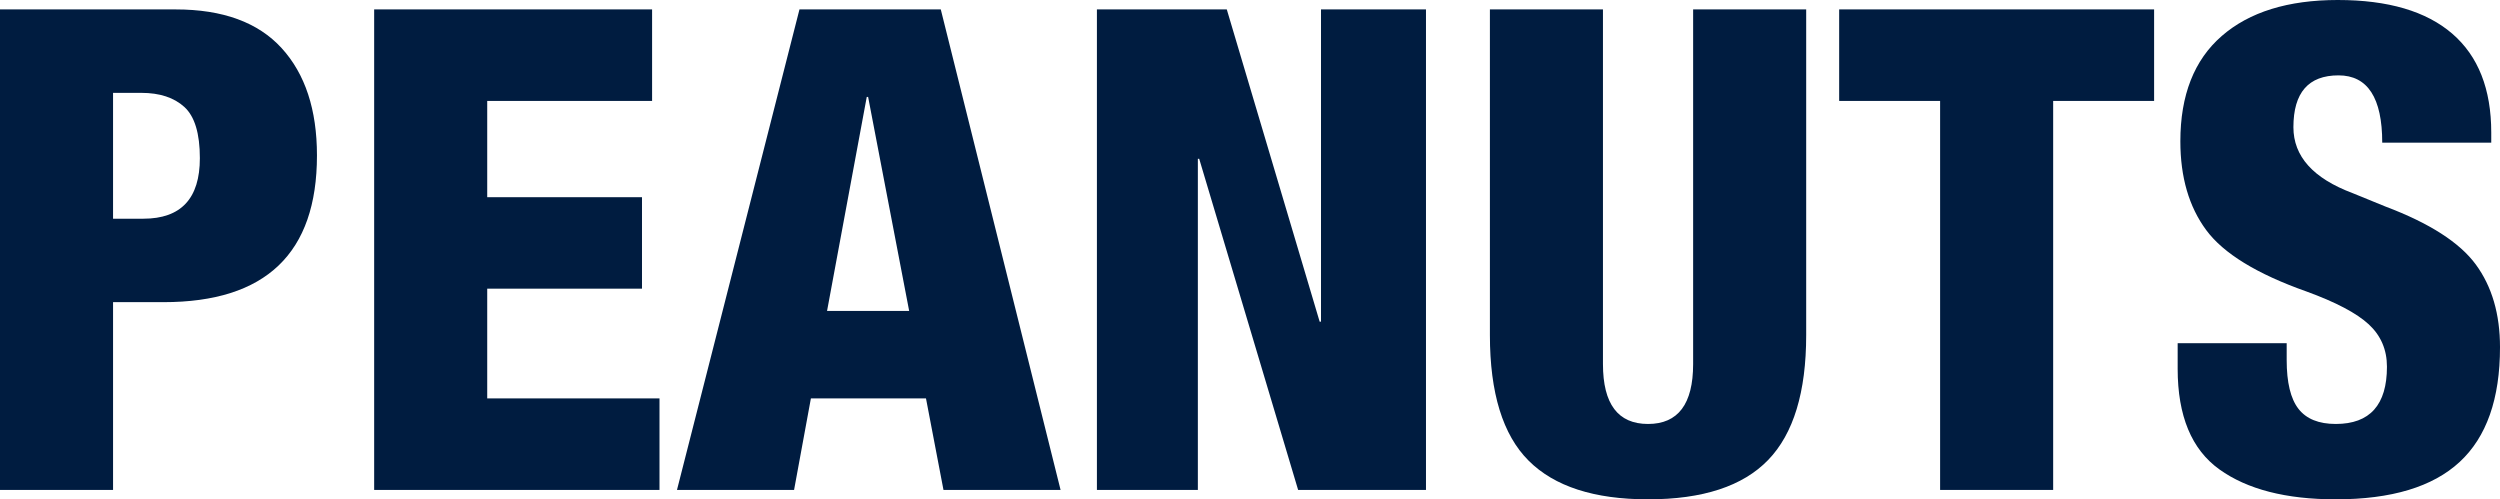
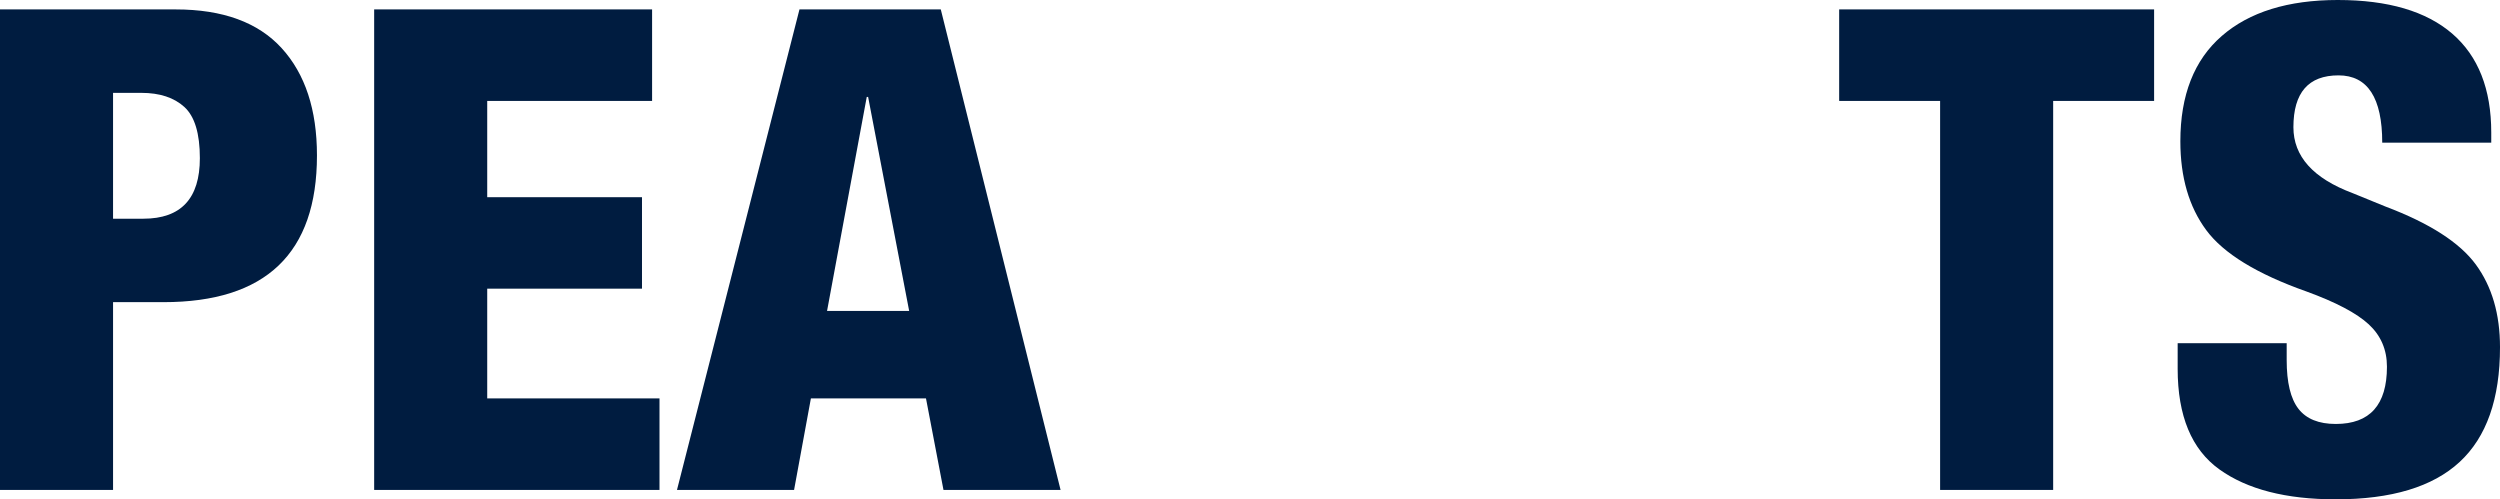
<svg xmlns="http://www.w3.org/2000/svg" id="_レイヤー_2" data-name="レイヤー 2" viewBox="0 0 877.548 175.275">
  <defs>
    <style>
      .cls-1 {
        fill: #001c40;
      }
    </style>
  </defs>
  <g id="_レイヤー_1-2" data-name="レイヤー 1">
    <g>
      <path class="cls-1" d="M61.653,3.307c16.536,0,28.938,4.529,37.205,13.583,8.267,9.058,12.401,21.614,12.401,37.677,0,34.333-17.952,51.496-53.858,51.496h-17.716v65.905H0V3.307h61.653ZM39.685,76.771h10.629c13.229,0,19.842-7.086,19.842-21.26,0-8.659-1.812-14.646-5.433-17.953-3.624-3.307-8.662-4.961-15.118-4.961h-9.921v44.173Z" />
      <path class="cls-1" d="M228.897,3.307v32.126h-57.874v33.779h54.33v32.126h-54.33v38.504h60.472v32.126h-100.157V3.307h97.559Z" />
      <path class="cls-1" d="M330.234,3.307l42.047,168.661h-41.102l-6.141-32.126h-40.394l-5.906,32.126h-41.102L280.629,3.307h49.606ZM304.25,34.016l-13.937,75.118h28.819l-14.41-75.118h-.472Z" />
-       <path class="cls-1" d="M430.626,3.307l32.598,109.606h.472V3.307h36.85v168.661h-44.881l-34.724-116.22h-.472v116.22h-35.433V3.307h45.59Z" />
-       <path class="cls-1" d="M562.669,3.307v124.488c0,14.018,5.274,21.024,15.826,21.024,10.549,0,15.827-7.005,15.827-21.024V3.307h39.685v114.33c0,20.001-4.452,34.606-13.346,43.819-8.899,9.213-22.954,13.819-42.166,13.819-18.897,0-32.875-4.525-41.929-13.583-9.057-9.054-13.582-23.74-13.582-44.055V3.307h39.685Z" />
-       <path class="cls-1" d="M756.133,3.307v32.126h-35.433v136.535h-39.685V35.433h-35.433V3.307h110.551Z" />
+       <path class="cls-1" d="M756.133,3.307v32.126h-35.433v136.535h-39.685V35.433h-35.433V3.307Z" />
      <path class="cls-1" d="M820.62,0c17.635,0,31.022,3.938,40.157,11.811,9.132,7.877,13.701,19.451,13.701,34.724v3.543h-38.268c0-15.746-5.12-23.622-15.355-23.622-10.552,0-15.826,6.064-15.826,18.189,0,10.239,6.928,17.953,20.787,23.15l11.575,4.725c15.432,5.828,25.984,12.601,31.653,20.315,5.669,7.718,8.504,17.403,8.504,29.055,0,18.111-4.724,31.535-14.173,40.275-9.448,8.74-23.939,13.11-43.464,13.11-17.48,0-31.104-3.503-40.866-10.512-9.766-7.005-14.646-18.779-14.646-35.315v-8.976h38.268v5.906c0,7.877,1.377,13.583,4.134,17.126,2.754,3.543,7.124,5.315,13.111,5.315,11.966,0,17.952-6.692,17.952-20.079,0-5.983-2.126-10.944-6.378-14.882-4.252-3.935-11.574-7.795-21.968-11.575-17.326-6.142-29.018-13.306-35.079-21.496-6.064-8.187-9.094-18.58-9.094-31.181,0-16.218,4.842-28.542,14.527-36.968,9.685-8.423,23.268-12.638,40.748-12.638Z" />
    </g>
  </g>
</svg>